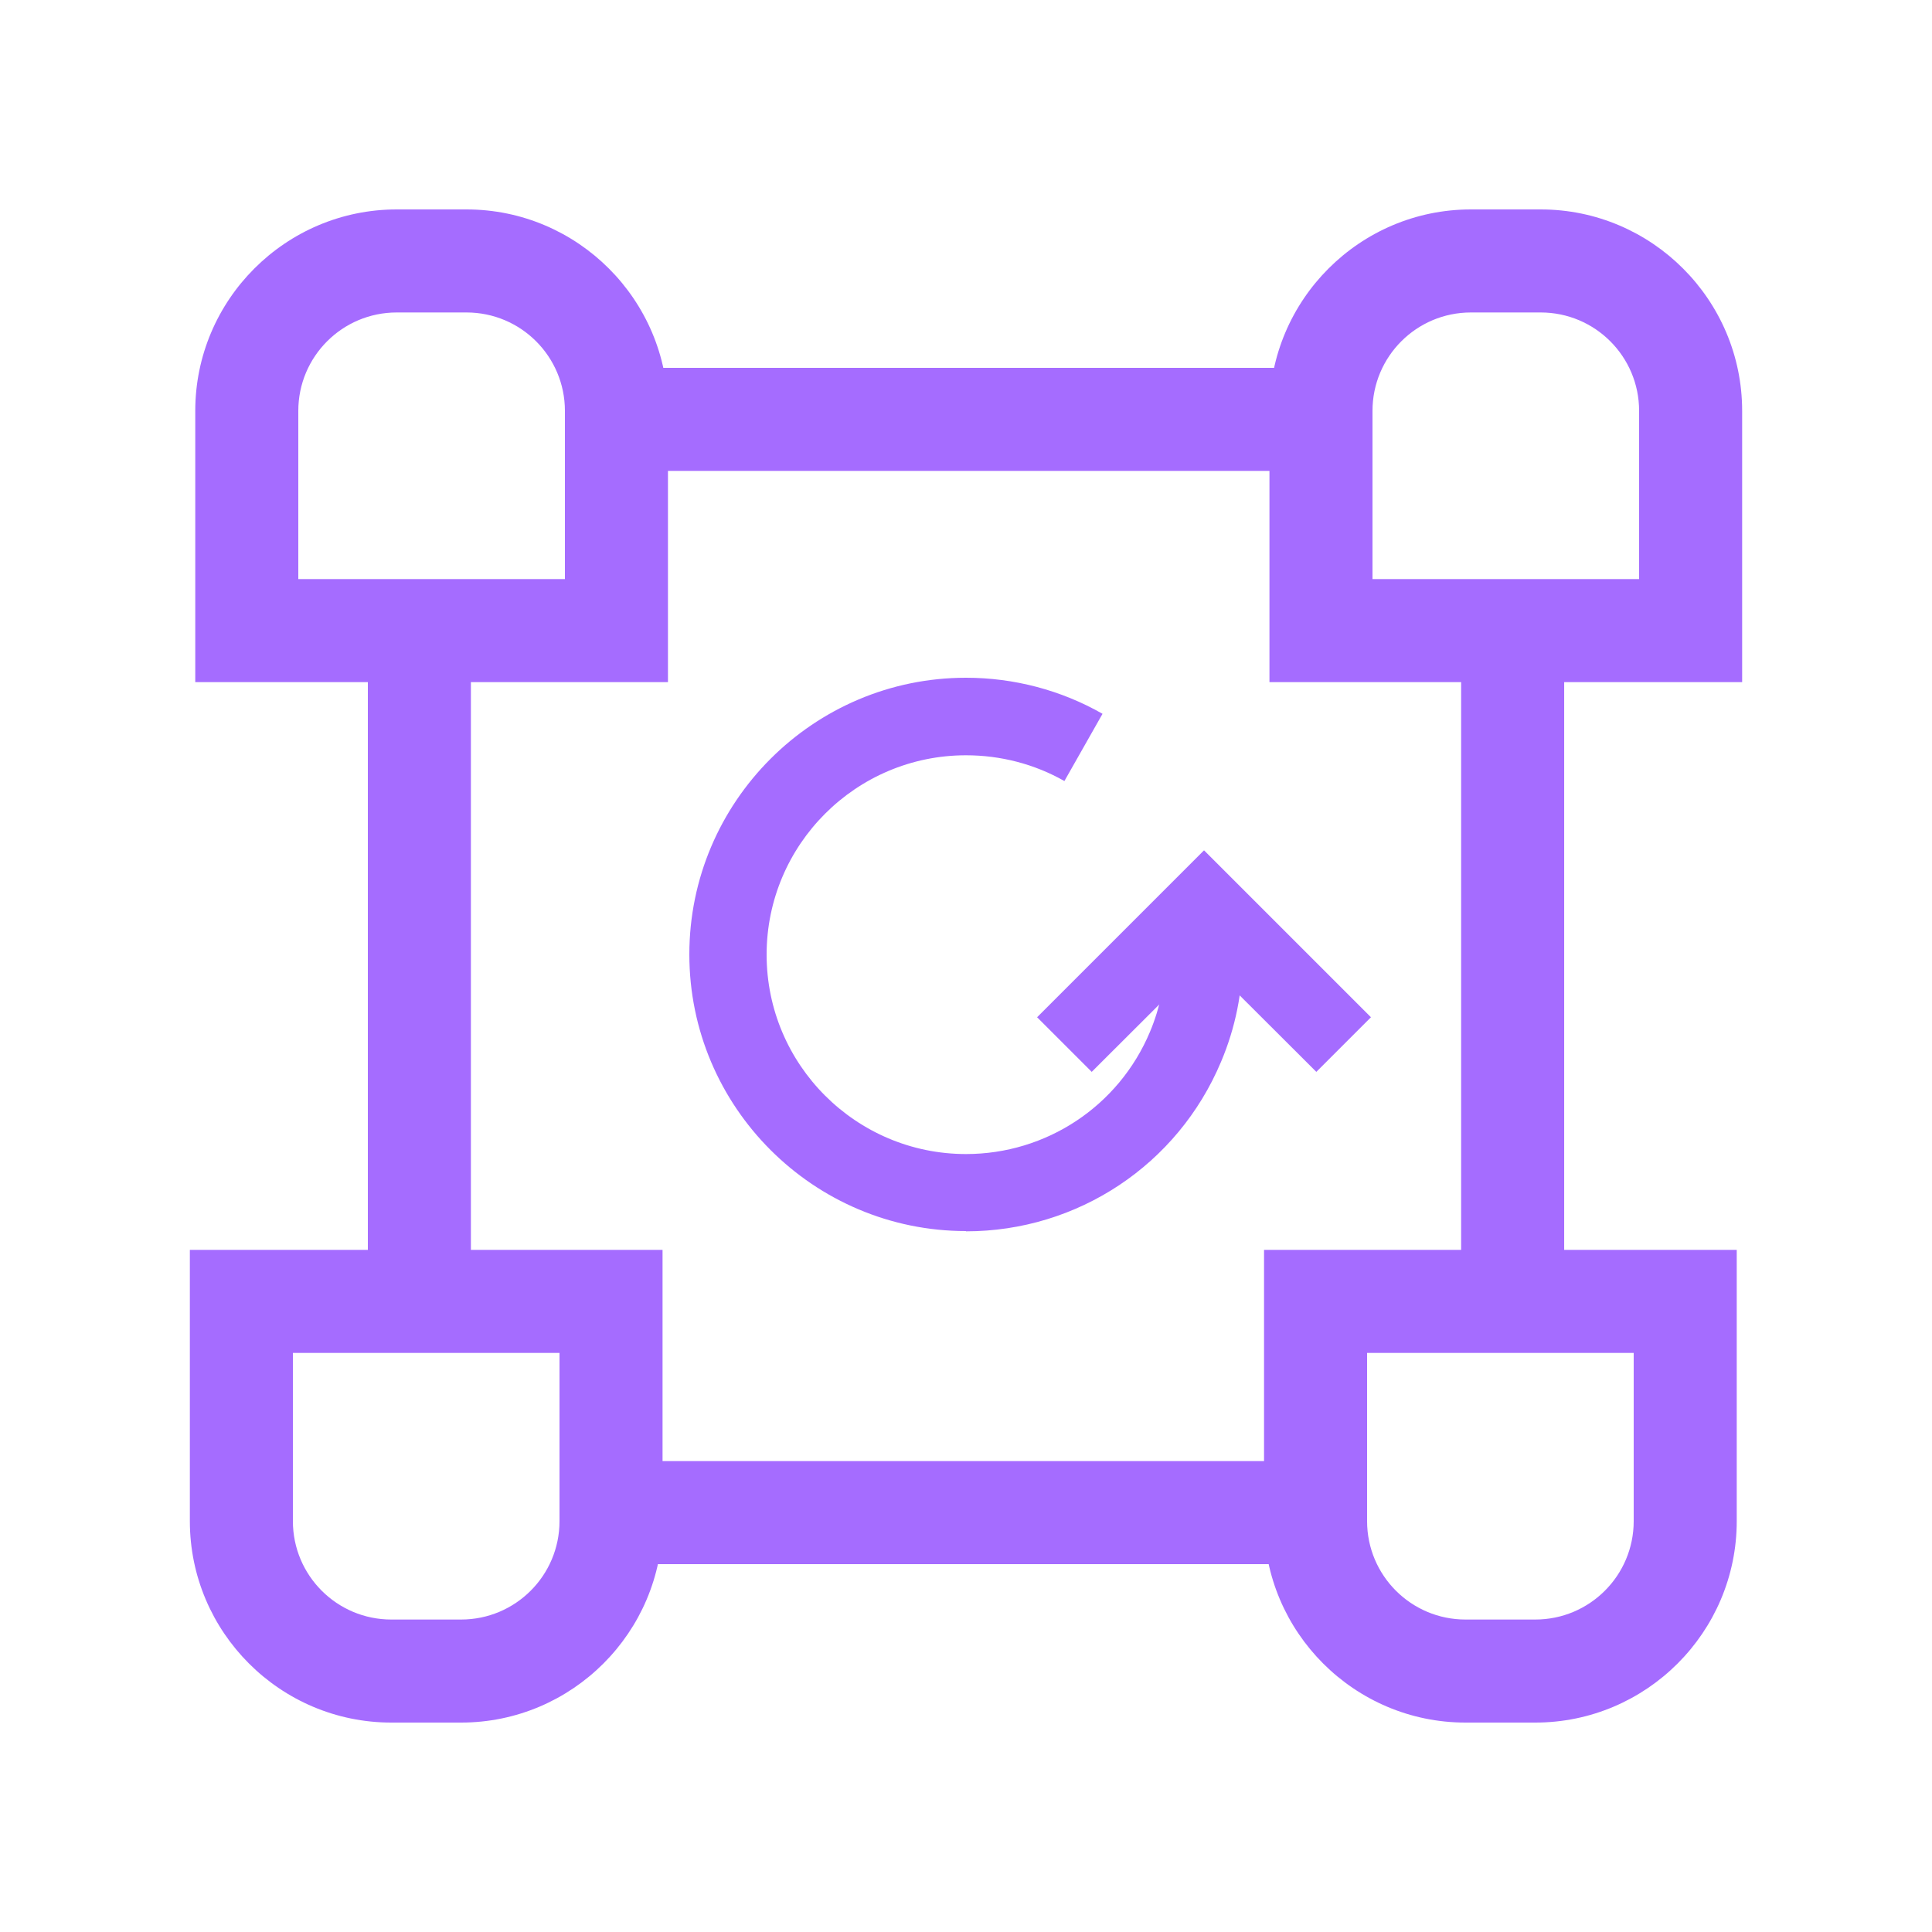
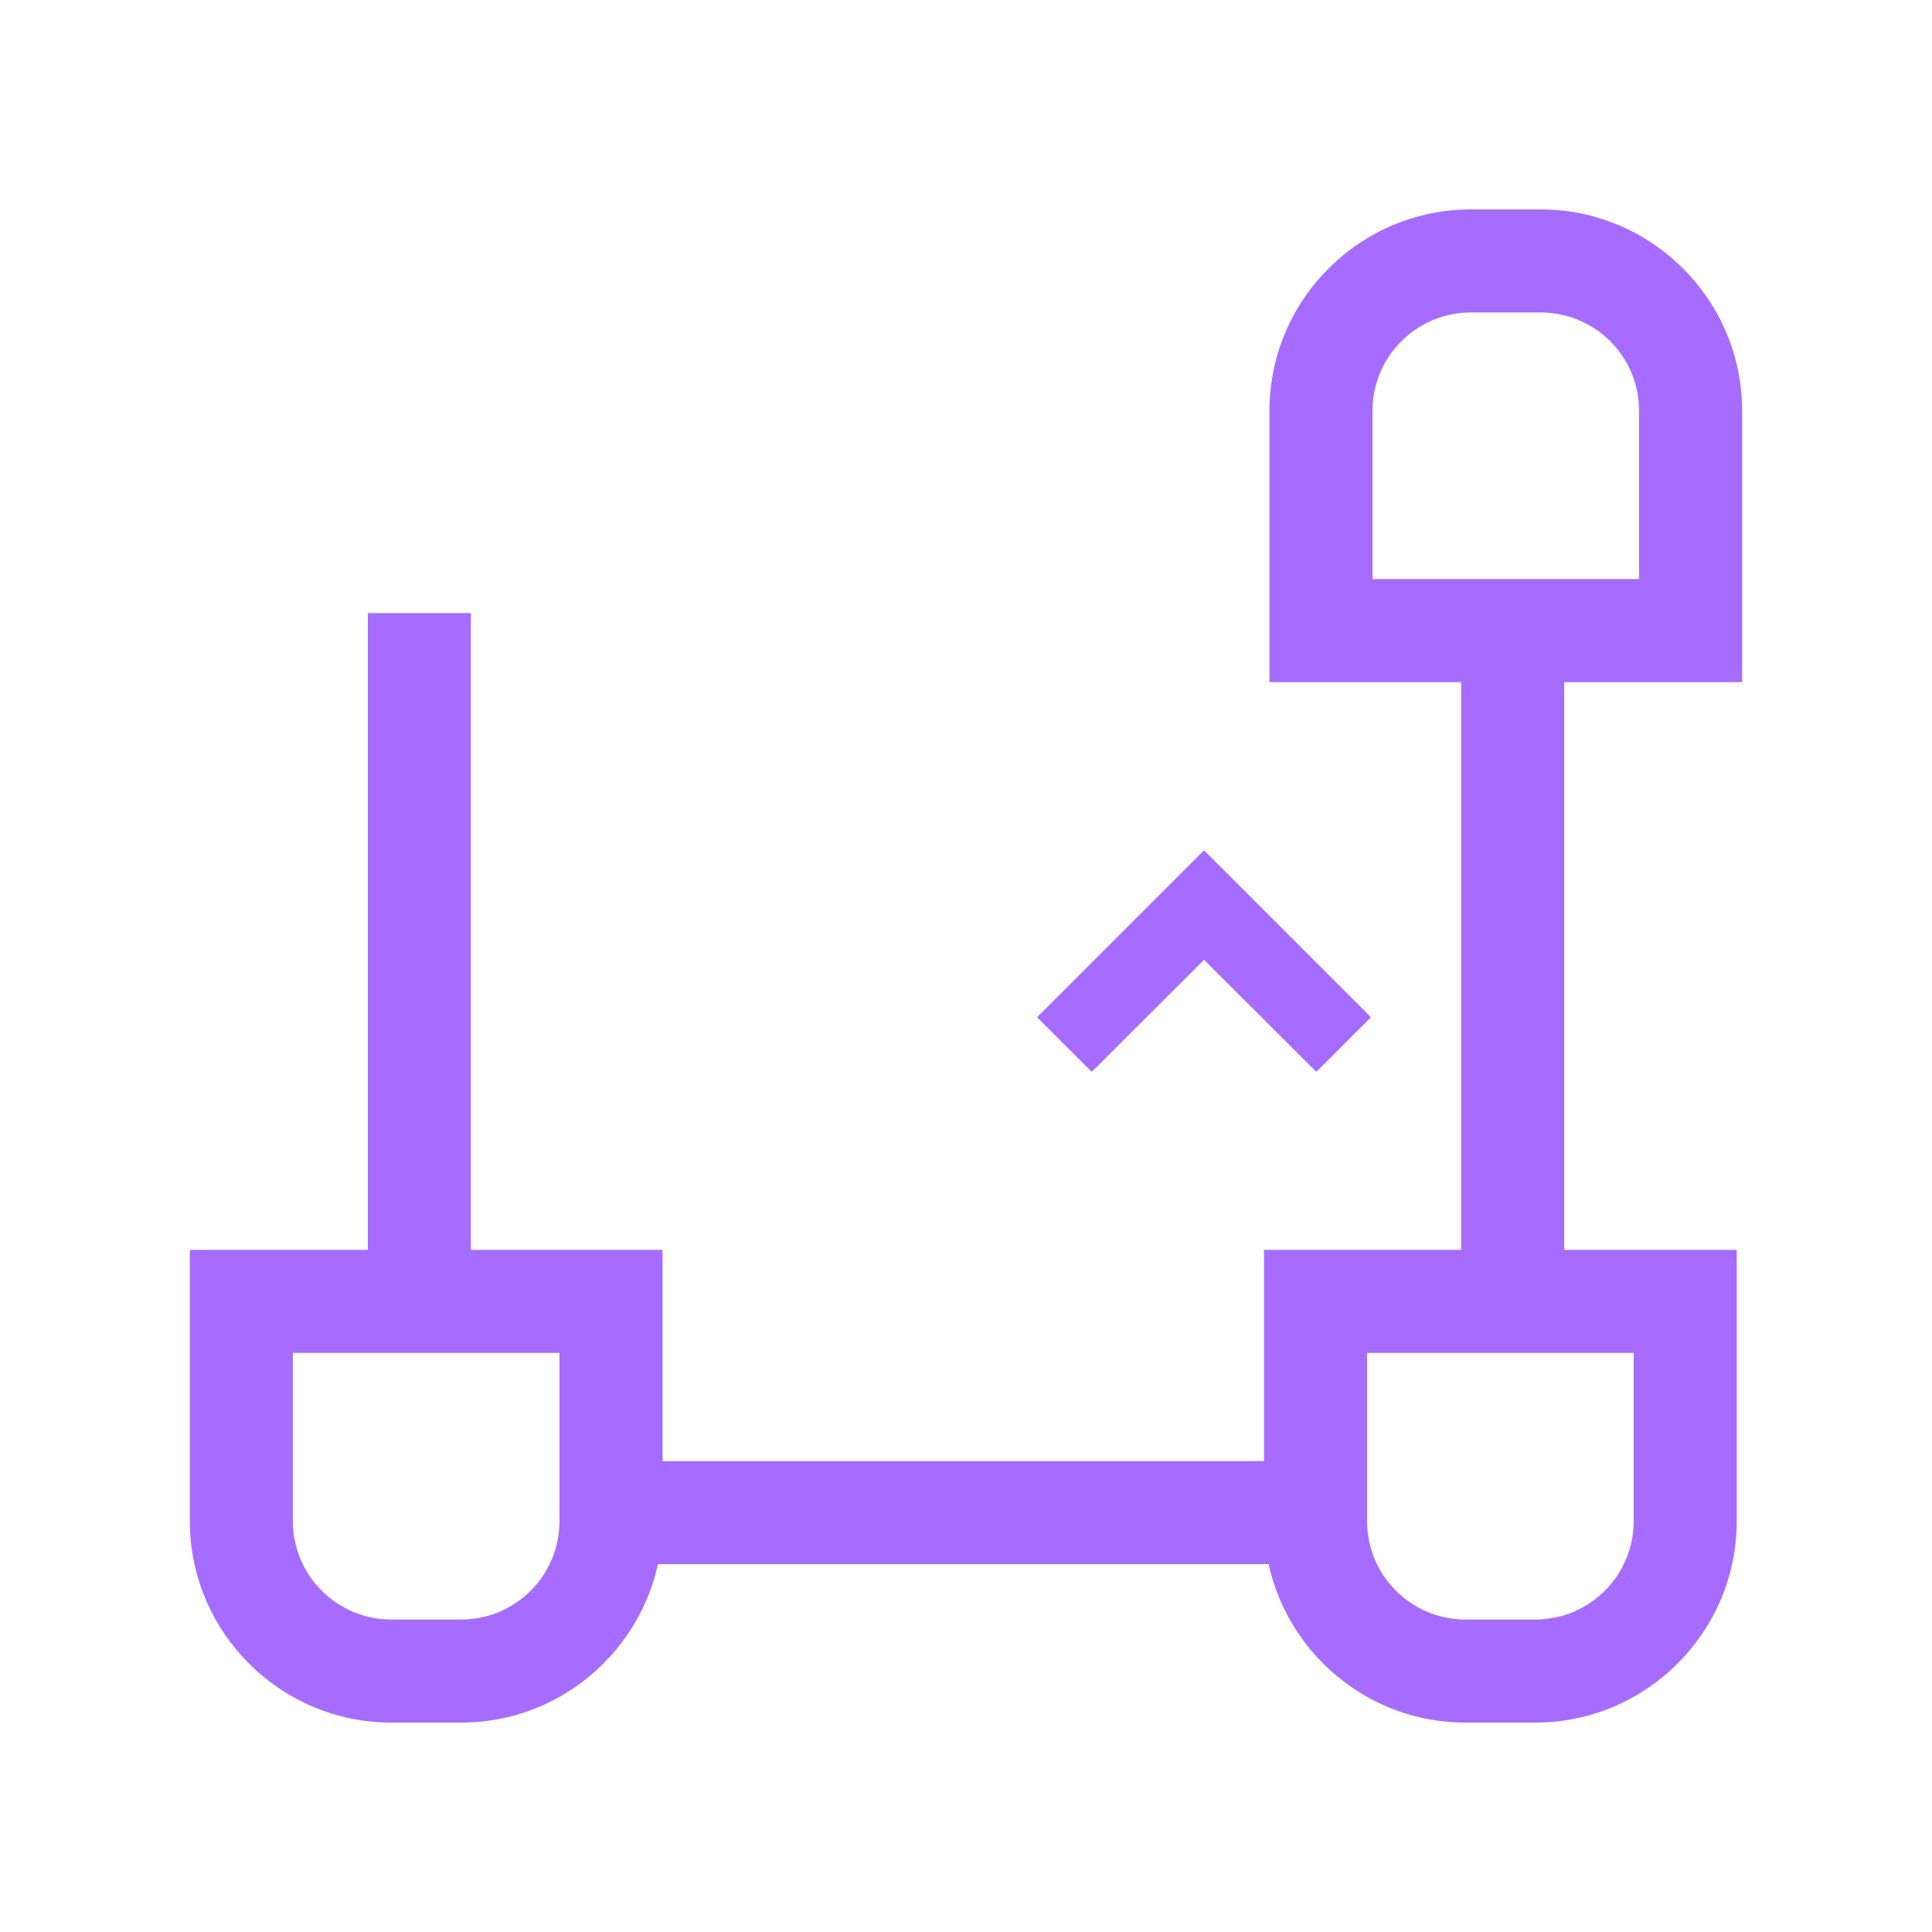
<svg xmlns="http://www.w3.org/2000/svg" width="75" height="75" viewBox="0 0 75 75" fill="none">
-   <path d="M25.93 26.48H7.58V15.95C7.58 11.64 11.09 8.13 15.4 8.13H18.11C22.42 8.13 25.93 11.64 25.93 15.95V26.48ZM11.58 22.48H21.93V15.95C21.93 13.84 20.22 12.13 18.11 12.13H15.4C13.29 12.13 11.58 13.84 11.58 15.95V22.48Z" fill="#A56CFF" />
  <path d="M67.63 26.48H49.28V15.95C49.28 11.64 52.79 8.13 57.1 8.13H59.81C64.12 8.13 67.63 11.64 67.63 15.95V26.48ZM53.28 22.48H63.63V15.95C63.63 13.84 61.92 12.13 59.81 12.13H57.1C54.99 12.13 53.28 13.84 53.28 15.95V22.48Z" fill="#A56CFF" />
  <path d="M59.6 66.87H56.89C52.58 66.87 49.07 63.36 49.07 59.05V48.52H67.42V59.05C67.42 63.36 63.91 66.87 59.6 66.87ZM53.07 52.52V59.05C53.07 61.16 54.78 62.87 56.89 62.87H59.6C61.71 62.87 63.42 61.16 63.42 59.05V52.52H53.07Z" fill="#A56CFF" />
  <path d="M17.9 66.87H15.19C10.88 66.87 7.37 63.36 7.37 59.05V48.52H25.72V59.05C25.72 63.36 22.21 66.87 17.9 66.87ZM11.37 52.52V59.05C11.37 61.16 13.08 62.87 15.19 62.87H17.9C20.01 62.87 21.72 61.16 21.72 59.05V52.52H11.37Z" fill="#A56CFF" />
  <path d="M18.28 23.8H14.28V51.19H18.28V23.8Z" fill="#A56CFF" />
  <path d="M60.721 23.8H56.721V51.19H60.721V23.8Z" fill="#A56CFF" />
  <path d="M51.07 56.72H23.93V60.72H51.07V56.72Z" fill="#A56CFF" />
-   <path d="M51.07 14.28H23.93V18.28H51.07V14.28Z" fill="#A56CFF" />
-   <path d="M37.5 47.79C31.58 47.79 26.76 42.97 26.76 37.05C26.76 31.13 31.58 26.31 37.5 26.31C39.36 26.31 41.19 26.79 42.8 27.71L41.32 30.32C40.16 29.66 38.84 29.32 37.5 29.32C33.23 29.32 29.76 32.79 29.76 37.06C29.76 41.33 33.23 44.8 37.5 44.8C40.62 44.8 43.43 42.94 44.64 40.06C45.04 39.11 45.24 38.1 45.24 37.06H48.24C48.24 38.5 47.96 39.9 47.4 41.22C45.72 45.22 41.83 47.8 37.5 47.8V47.79Z" fill="#A56CFF" />
  <path d="M51.1 41.61L46.74 37.26L42.38 41.61L40.26 39.49L46.74 33.01L53.22 39.49L51.1 41.61Z" fill="#A56CFF" />
</svg>